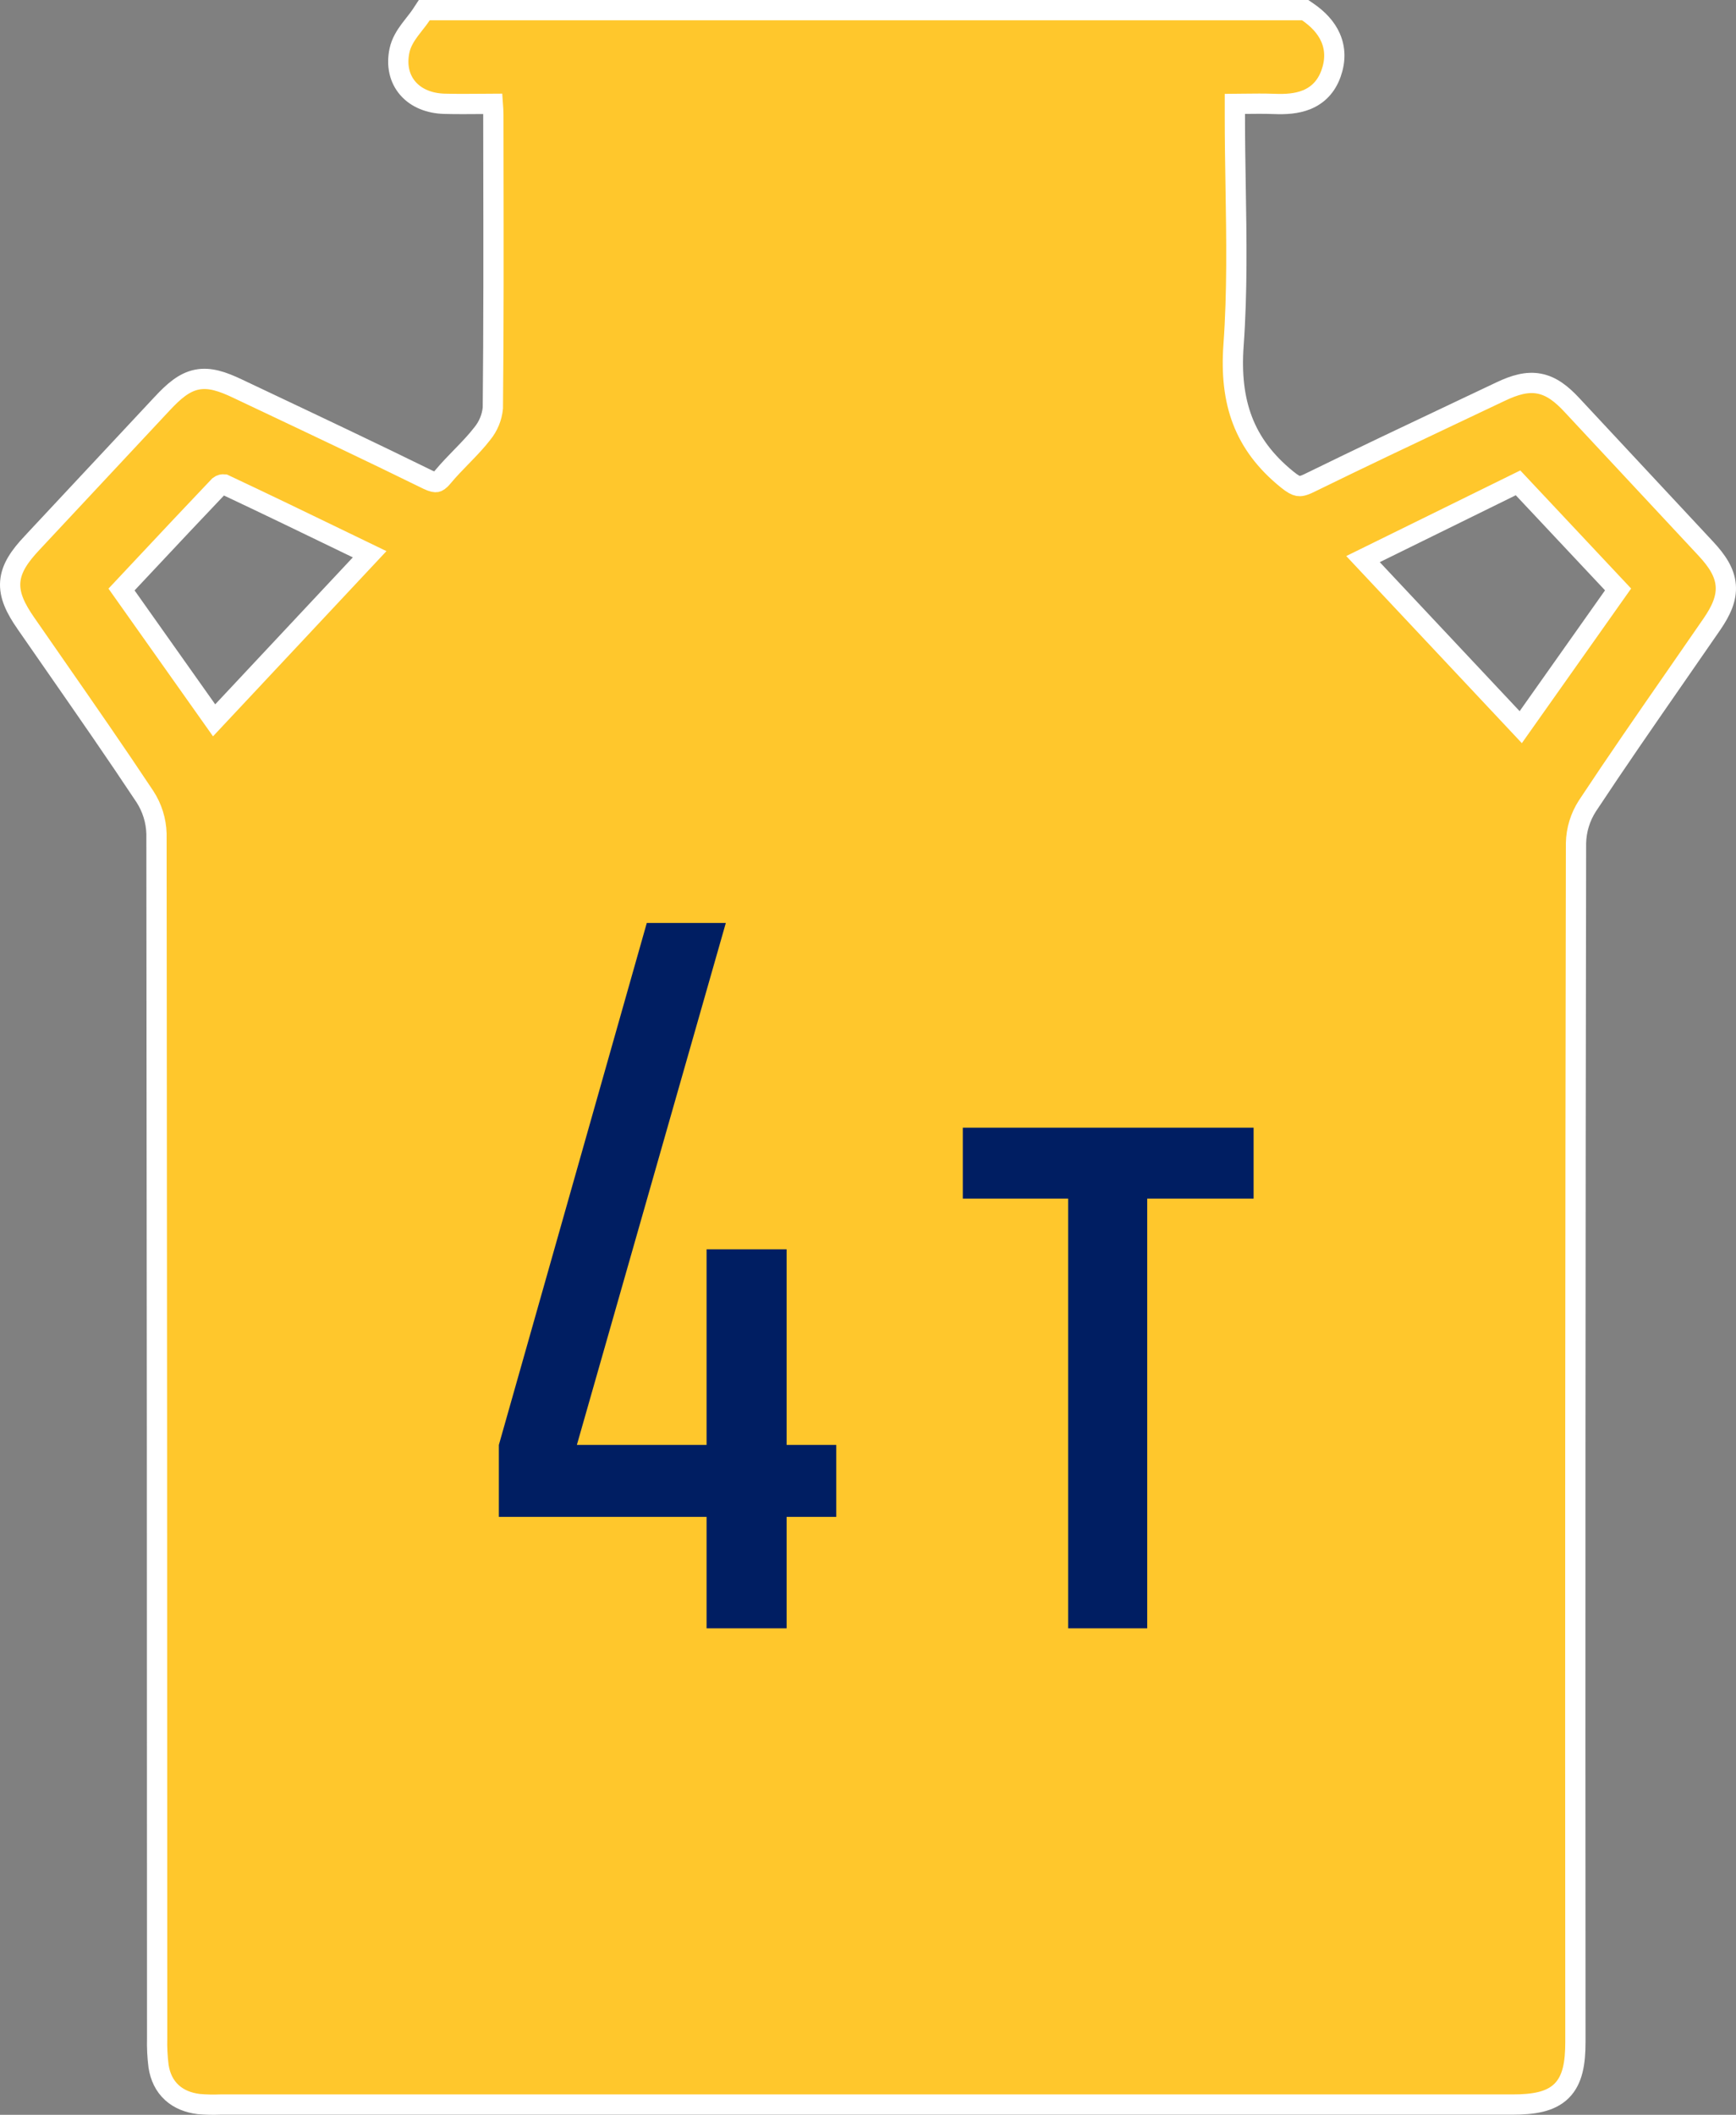
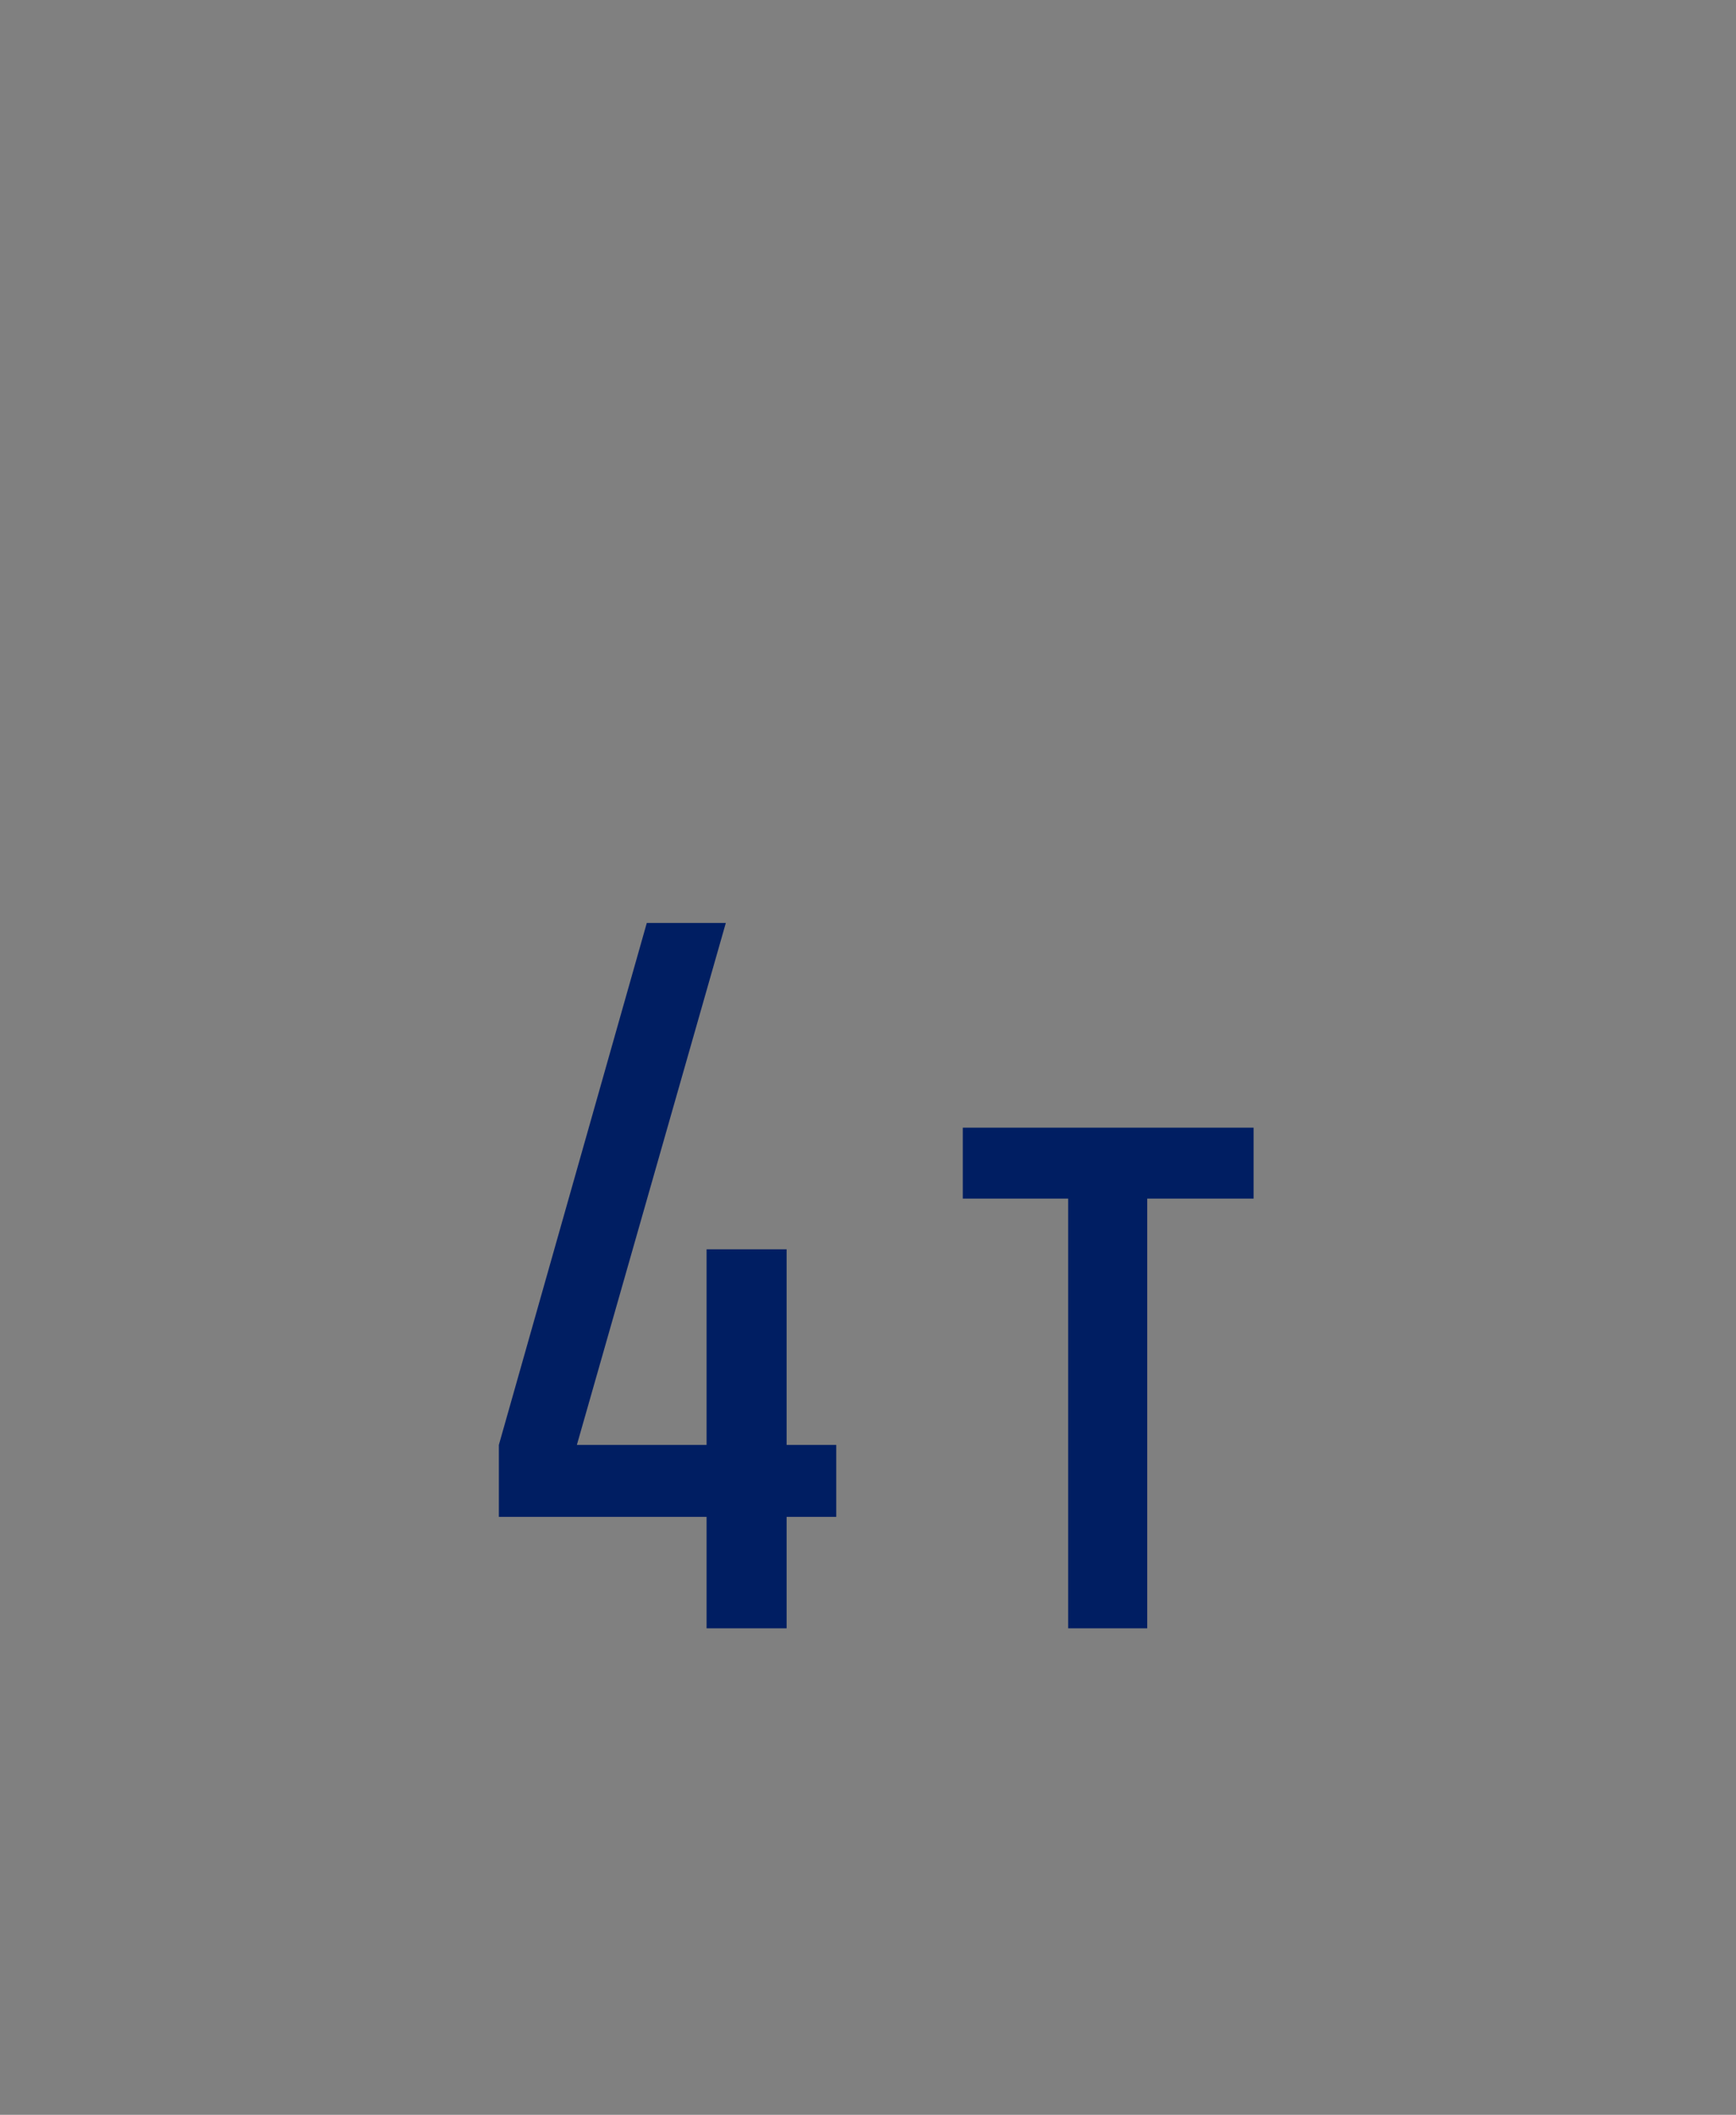
<svg xmlns="http://www.w3.org/2000/svg" width="257" height="313" viewBox="0 0 257 313" fill="none">
  <rect x="0" y="0" width="257" height="313" fill="#808080" stroke="none" />
-   <path d="M63.622 1.5H62.813L62.369 2.176C62.069 2.631 61.768 3.012 61.428 3.441C61.191 3.74 60.937 4.062 60.651 4.449C60.044 5.272 59.386 6.293 59.136 7.501C58.684 9.659 59.118 11.647 60.41 13.114C61.68 14.555 63.599 15.291 65.74 15.361V15.361L65.749 15.361C67.609 15.409 69.492 15.393 71.413 15.378C71.925 15.373 72.44 15.369 72.957 15.366C73.001 15.966 73.034 16.474 73.034 17.009L73.034 17.011C73.037 19.428 73.041 21.845 73.044 24.261C73.063 36.312 73.082 48.349 72.963 60.387C72.829 61.775 72.286 63.093 71.4 64.174L71.386 64.191L71.373 64.208C70.556 65.267 69.613 66.26 68.602 67.302C68.501 67.407 68.398 67.512 68.295 67.618C67.391 68.548 66.44 69.527 65.568 70.571L65.562 70.577L65.557 70.584C65.043 71.214 64.755 71.319 64.618 71.344C64.451 71.374 64.103 71.361 63.324 70.985C55.204 66.999 47.011 63.122 38.826 59.249C37.627 58.681 36.428 58.114 35.229 57.547C32.97 56.468 31.05 55.805 29.142 56.188C27.246 56.568 25.713 57.914 24.012 59.735C24.012 59.735 24.012 59.736 24.012 59.736L4.758 80.342C4.757 80.343 4.757 80.344 4.756 80.344C2.95 82.269 1.683 84.04 1.518 86.088C1.353 88.145 2.329 90.076 3.815 92.226L3.816 92.227C5.274 94.334 6.736 96.436 8.197 98.537C12.667 104.966 17.127 111.38 21.448 117.893C22.516 119.532 23.11 121.433 23.167 123.386C23.231 182.812 23.264 242.239 23.264 301.67C23.23 303.036 23.298 304.403 23.468 305.759L23.47 305.778L23.473 305.796C23.712 307.384 24.362 308.723 25.444 309.711C26.515 310.689 27.891 311.215 29.4 311.403L29.429 311.407L29.458 311.409C30.509 311.499 31.565 311.522 32.619 311.479H223.886C226.987 311.479 229.526 311.102 231.183 309.456C232.843 307.807 233.225 305.275 233.225 302.185L233.225 302.184C233.183 243.045 233.212 183.907 233.314 124.768C233.359 122.817 233.943 120.916 235.003 119.276C239.307 112.764 243.756 106.35 248.219 99.916C249.959 97.408 251.701 94.897 253.437 92.376L253.439 92.373C254.785 90.41 255.64 88.578 255.481 86.625C255.323 84.68 254.189 82.989 252.555 81.229L252.553 81.227C245.947 74.141 239.333 67.047 232.711 59.946C231.187 58.307 229.695 57.131 227.873 56.783C226.052 56.434 224.226 56.975 222.193 57.938L222.193 57.938C220.33 58.821 218.467 59.703 216.603 60.585C208.988 64.189 201.364 67.796 193.788 71.507L193.786 71.508C192.911 71.938 192.481 71.973 192.185 71.923C191.845 71.865 191.384 71.648 190.533 70.954L190.53 70.952C187.279 68.318 185.176 65.443 183.943 62.227C182.705 58.998 182.31 55.334 182.616 51.079C183.182 43.242 183.052 35.323 182.923 27.468C182.868 24.102 182.813 20.748 182.813 17.418V15.378C183.23 15.374 183.637 15.369 184.037 15.365C185.654 15.345 187.146 15.328 188.693 15.384C190.248 15.447 191.951 15.372 193.462 14.75C195.059 14.092 196.339 12.865 197.048 10.882C197.728 8.978 197.683 7.19 196.985 5.583C196.304 4.017 195.064 2.765 193.603 1.763L193.22 1.5H192.755H63.622ZM31.698 106.612L17.992 87.251C19.125 86.045 20.248 84.847 21.365 83.656C25.096 79.677 28.752 75.778 32.443 71.907C32.556 71.818 32.688 71.753 32.828 71.718C32.946 71.689 33.067 71.68 33.186 71.692C39.125 74.484 45.026 77.34 51.118 80.288C52.311 80.866 53.512 81.447 54.722 82.032L31.698 106.612ZM201.783 82.749L224.732 71.462L239.543 87.238L225.134 107.622L201.783 82.749Z" fill="#FFC72C" stroke="white" stroke-width="3" />
  <path d="M116.452 224.5V241H104.602V224.5H73.852V213.85L95.752 136.6H107.452L85.402 213.85H104.602V184.9H116.452V213.85H123.802V224.5H116.452ZM169.835 177.4V241H158.135V177.4H142.535V166.9H185.585V177.4H169.835Z" fill="#001E62" />
</svg>